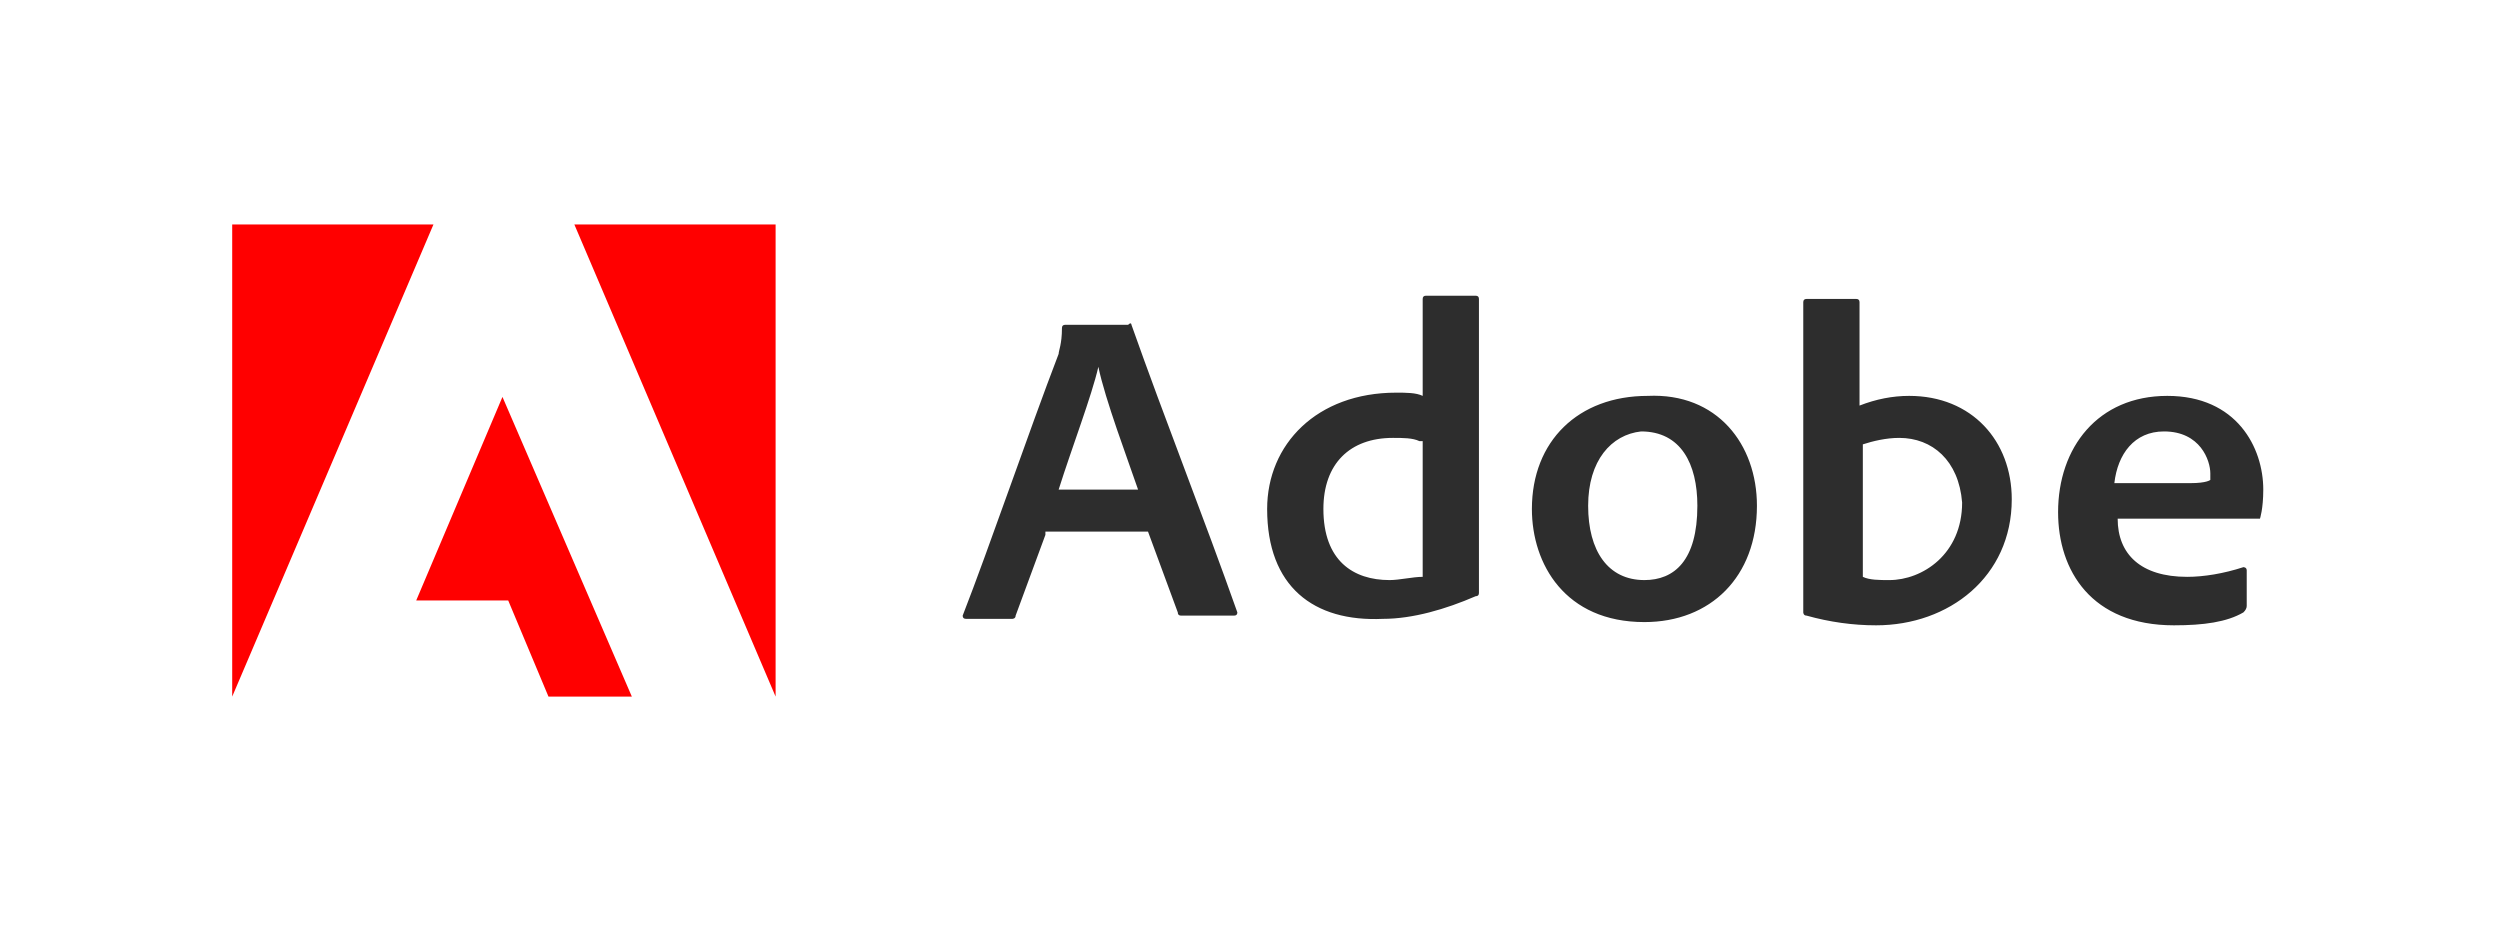
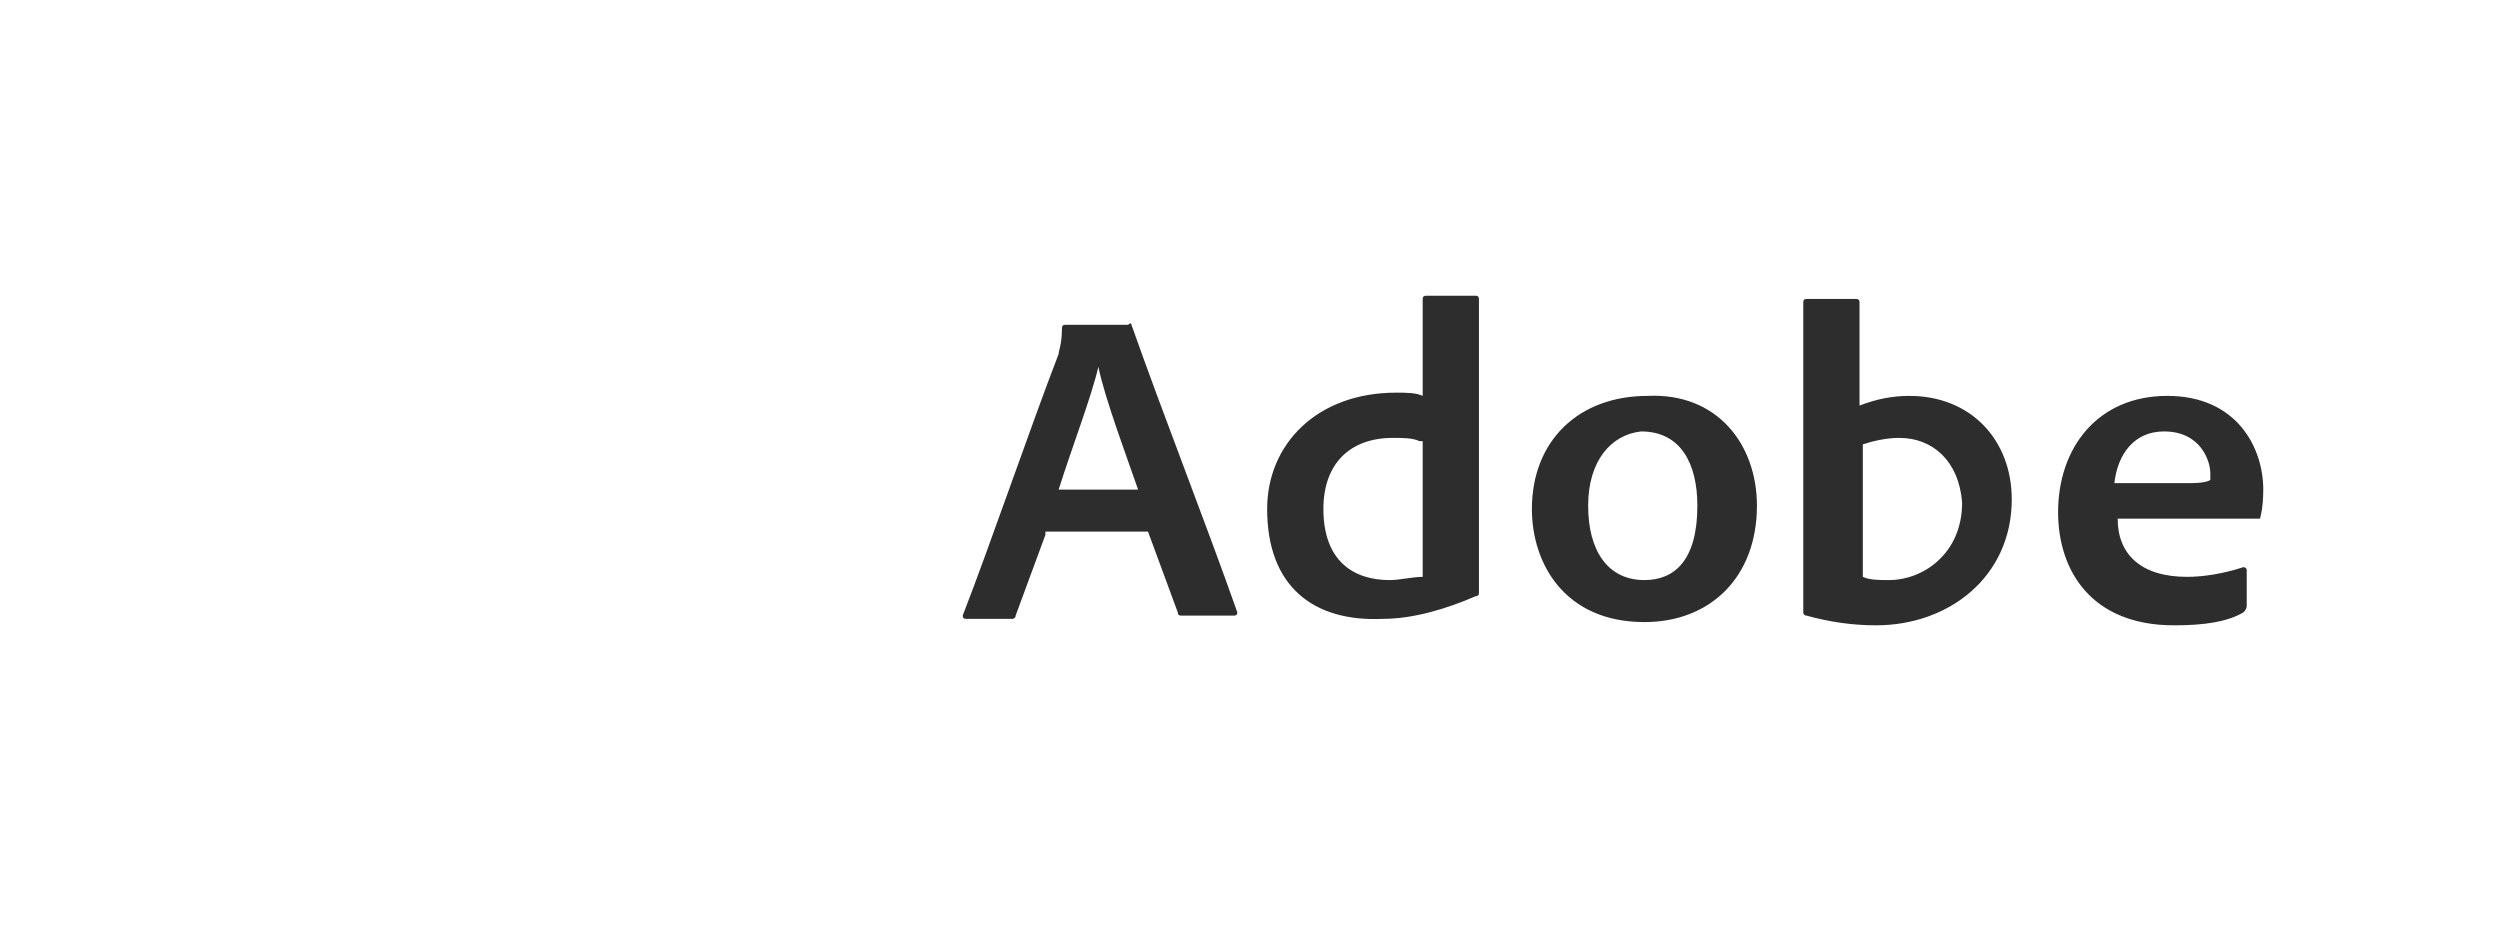
<svg xmlns="http://www.w3.org/2000/svg" width="323" height="120" viewBox="0 0 323 120" fill="none">
-   <path d="M135.067 69.101L131.219 79.538C131.219 79.956 130.791 79.956 130.791 79.956H124.805C124.52 79.956 124.377 79.817 124.377 79.538C127.798 70.771 132.929 55.741 136.777 45.721C136.777 45.303 137.205 44.468 137.205 42.381C137.205 42.102 137.347 41.963 137.632 41.963H145.756C146.184 41.546 146.184 41.963 146.184 41.963C150.46 54.071 155.591 67.013 159.866 79.121C159.866 79.399 159.724 79.538 159.439 79.538H152.598C152.312 79.538 152.17 79.399 152.17 79.121L148.322 68.683H135.067V69.101ZM147.039 63.256C145.756 59.498 142.763 51.566 141.908 47.391C141.053 51.148 138.487 57.828 136.777 63.256H147.039ZM163.715 65.761C163.715 57.411 170.128 50.731 180.39 50.731C181.673 50.731 182.955 50.731 183.811 51.148V38.623C183.811 38.345 183.953 38.206 184.238 38.206H190.652C190.937 38.206 191.079 38.345 191.079 38.623V76.616C191.079 76.894 190.937 77.033 190.652 77.033C186.804 78.703 182.528 79.956 178.68 79.956C169.701 80.373 163.715 75.781 163.715 65.761ZM183.383 56.993C182.528 56.576 181.245 56.576 179.962 56.576C174.404 56.576 170.983 59.916 170.983 65.761C170.983 72.441 174.832 74.946 179.535 74.946C180.818 74.946 182.528 74.528 183.811 74.528V56.993H183.383ZM226.996 65.343C226.996 74.528 221.01 80.373 212.458 80.373C202.196 80.373 197.921 72.858 197.921 65.761C197.921 56.993 203.907 51.148 212.886 51.148C221.865 50.731 226.996 57.411 226.996 65.343ZM205.189 65.343C205.189 71.188 207.755 74.946 212.458 74.946C216.306 74.946 219.3 72.441 219.3 65.343C219.3 59.916 217.162 55.741 212.031 55.741C208.183 56.158 205.189 59.498 205.189 65.343ZM239.823 38.623C240.108 38.623 240.251 38.763 240.251 39.041V52.401C242.389 51.566 244.527 51.148 246.664 51.148C254.788 51.148 259.919 56.993 259.919 64.508C259.919 74.528 251.795 80.791 242.389 80.791C239.396 80.791 236.403 80.373 233.41 79.538C232.982 79.538 232.982 79.121 232.982 79.121V39.041C232.982 38.763 233.125 38.623 233.41 38.623H239.823ZM245.382 56.576C243.671 56.576 241.961 56.993 240.678 57.411V74.528C241.534 74.946 242.816 74.946 244.099 74.946C248.375 74.946 253.506 71.606 253.506 64.926C253.078 59.498 249.657 56.576 245.382 56.576ZM273.602 67.013C273.602 71.606 276.595 74.528 282.581 74.528C284.719 74.528 287.284 74.111 289.85 73.276C289.85 73.276 290.277 73.276 290.277 73.693V78.286C290.277 78.564 290.135 78.842 289.85 79.121C287.712 80.373 284.719 80.791 280.871 80.791C270.181 80.791 265.905 73.693 265.905 66.178C265.905 57.828 271.036 51.148 280.015 51.148C288.995 51.148 292.415 57.828 292.415 63.256C292.415 65.761 291.988 67.013 291.988 67.013H273.602ZM283.008 62.421C285.146 62.421 285.574 62.003 285.574 62.003V61.168C285.574 59.498 284.291 55.741 279.588 55.741C275.74 55.741 273.602 58.663 273.174 62.421H283.008Z" fill="#2D2D2D" />
-   <path d="M74.205 29L100.208 90V29H74.205ZM30 29V90L56.003 29H30ZM53.774 77.581H65.661L70.862 90H81.634L64.918 51.281L53.774 77.581Z" fill="#FF0000" />
+   <path d="M135.067 69.101L131.219 79.538C131.219 79.956 130.791 79.956 130.791 79.956H124.805C124.52 79.956 124.377 79.817 124.377 79.538C127.798 70.771 132.929 55.741 136.777 45.721C136.777 45.303 137.205 44.468 137.205 42.381C137.205 42.102 137.347 41.963 137.632 41.963H145.756C146.184 41.546 146.184 41.963 146.184 41.963C150.46 54.071 155.591 67.013 159.866 79.121C159.866 79.399 159.724 79.538 159.439 79.538H152.598C152.312 79.538 152.17 79.399 152.17 79.121L148.322 68.683H135.067V69.101ZM147.039 63.256C145.756 59.498 142.763 51.566 141.908 47.391C141.053 51.148 138.487 57.828 136.777 63.256H147.039ZM163.715 65.761C163.715 57.411 170.128 50.731 180.39 50.731C181.673 50.731 182.955 50.731 183.811 51.148V38.623C183.811 38.345 183.953 38.206 184.238 38.206H190.652C190.937 38.206 191.079 38.345 191.079 38.623V76.616C191.079 76.894 190.937 77.033 190.652 77.033C186.804 78.703 182.528 79.956 178.68 79.956C169.701 80.373 163.715 75.781 163.715 65.761ZM183.383 56.993C182.528 56.576 181.245 56.576 179.962 56.576C174.404 56.576 170.983 59.916 170.983 65.761C170.983 72.441 174.832 74.946 179.535 74.946C180.818 74.946 182.528 74.528 183.811 74.528V56.993H183.383M226.996 65.343C226.996 74.528 221.01 80.373 212.458 80.373C202.196 80.373 197.921 72.858 197.921 65.761C197.921 56.993 203.907 51.148 212.886 51.148C221.865 50.731 226.996 57.411 226.996 65.343ZM205.189 65.343C205.189 71.188 207.755 74.946 212.458 74.946C216.306 74.946 219.3 72.441 219.3 65.343C219.3 59.916 217.162 55.741 212.031 55.741C208.183 56.158 205.189 59.498 205.189 65.343ZM239.823 38.623C240.108 38.623 240.251 38.763 240.251 39.041V52.401C242.389 51.566 244.527 51.148 246.664 51.148C254.788 51.148 259.919 56.993 259.919 64.508C259.919 74.528 251.795 80.791 242.389 80.791C239.396 80.791 236.403 80.373 233.41 79.538C232.982 79.538 232.982 79.121 232.982 79.121V39.041C232.982 38.763 233.125 38.623 233.41 38.623H239.823ZM245.382 56.576C243.671 56.576 241.961 56.993 240.678 57.411V74.528C241.534 74.946 242.816 74.946 244.099 74.946C248.375 74.946 253.506 71.606 253.506 64.926C253.078 59.498 249.657 56.576 245.382 56.576ZM273.602 67.013C273.602 71.606 276.595 74.528 282.581 74.528C284.719 74.528 287.284 74.111 289.85 73.276C289.85 73.276 290.277 73.276 290.277 73.693V78.286C290.277 78.564 290.135 78.842 289.85 79.121C287.712 80.373 284.719 80.791 280.871 80.791C270.181 80.791 265.905 73.693 265.905 66.178C265.905 57.828 271.036 51.148 280.015 51.148C288.995 51.148 292.415 57.828 292.415 63.256C292.415 65.761 291.988 67.013 291.988 67.013H273.602ZM283.008 62.421C285.146 62.421 285.574 62.003 285.574 62.003V61.168C285.574 59.498 284.291 55.741 279.588 55.741C275.74 55.741 273.602 58.663 273.174 62.421H283.008Z" fill="#2D2D2D" />
</svg>